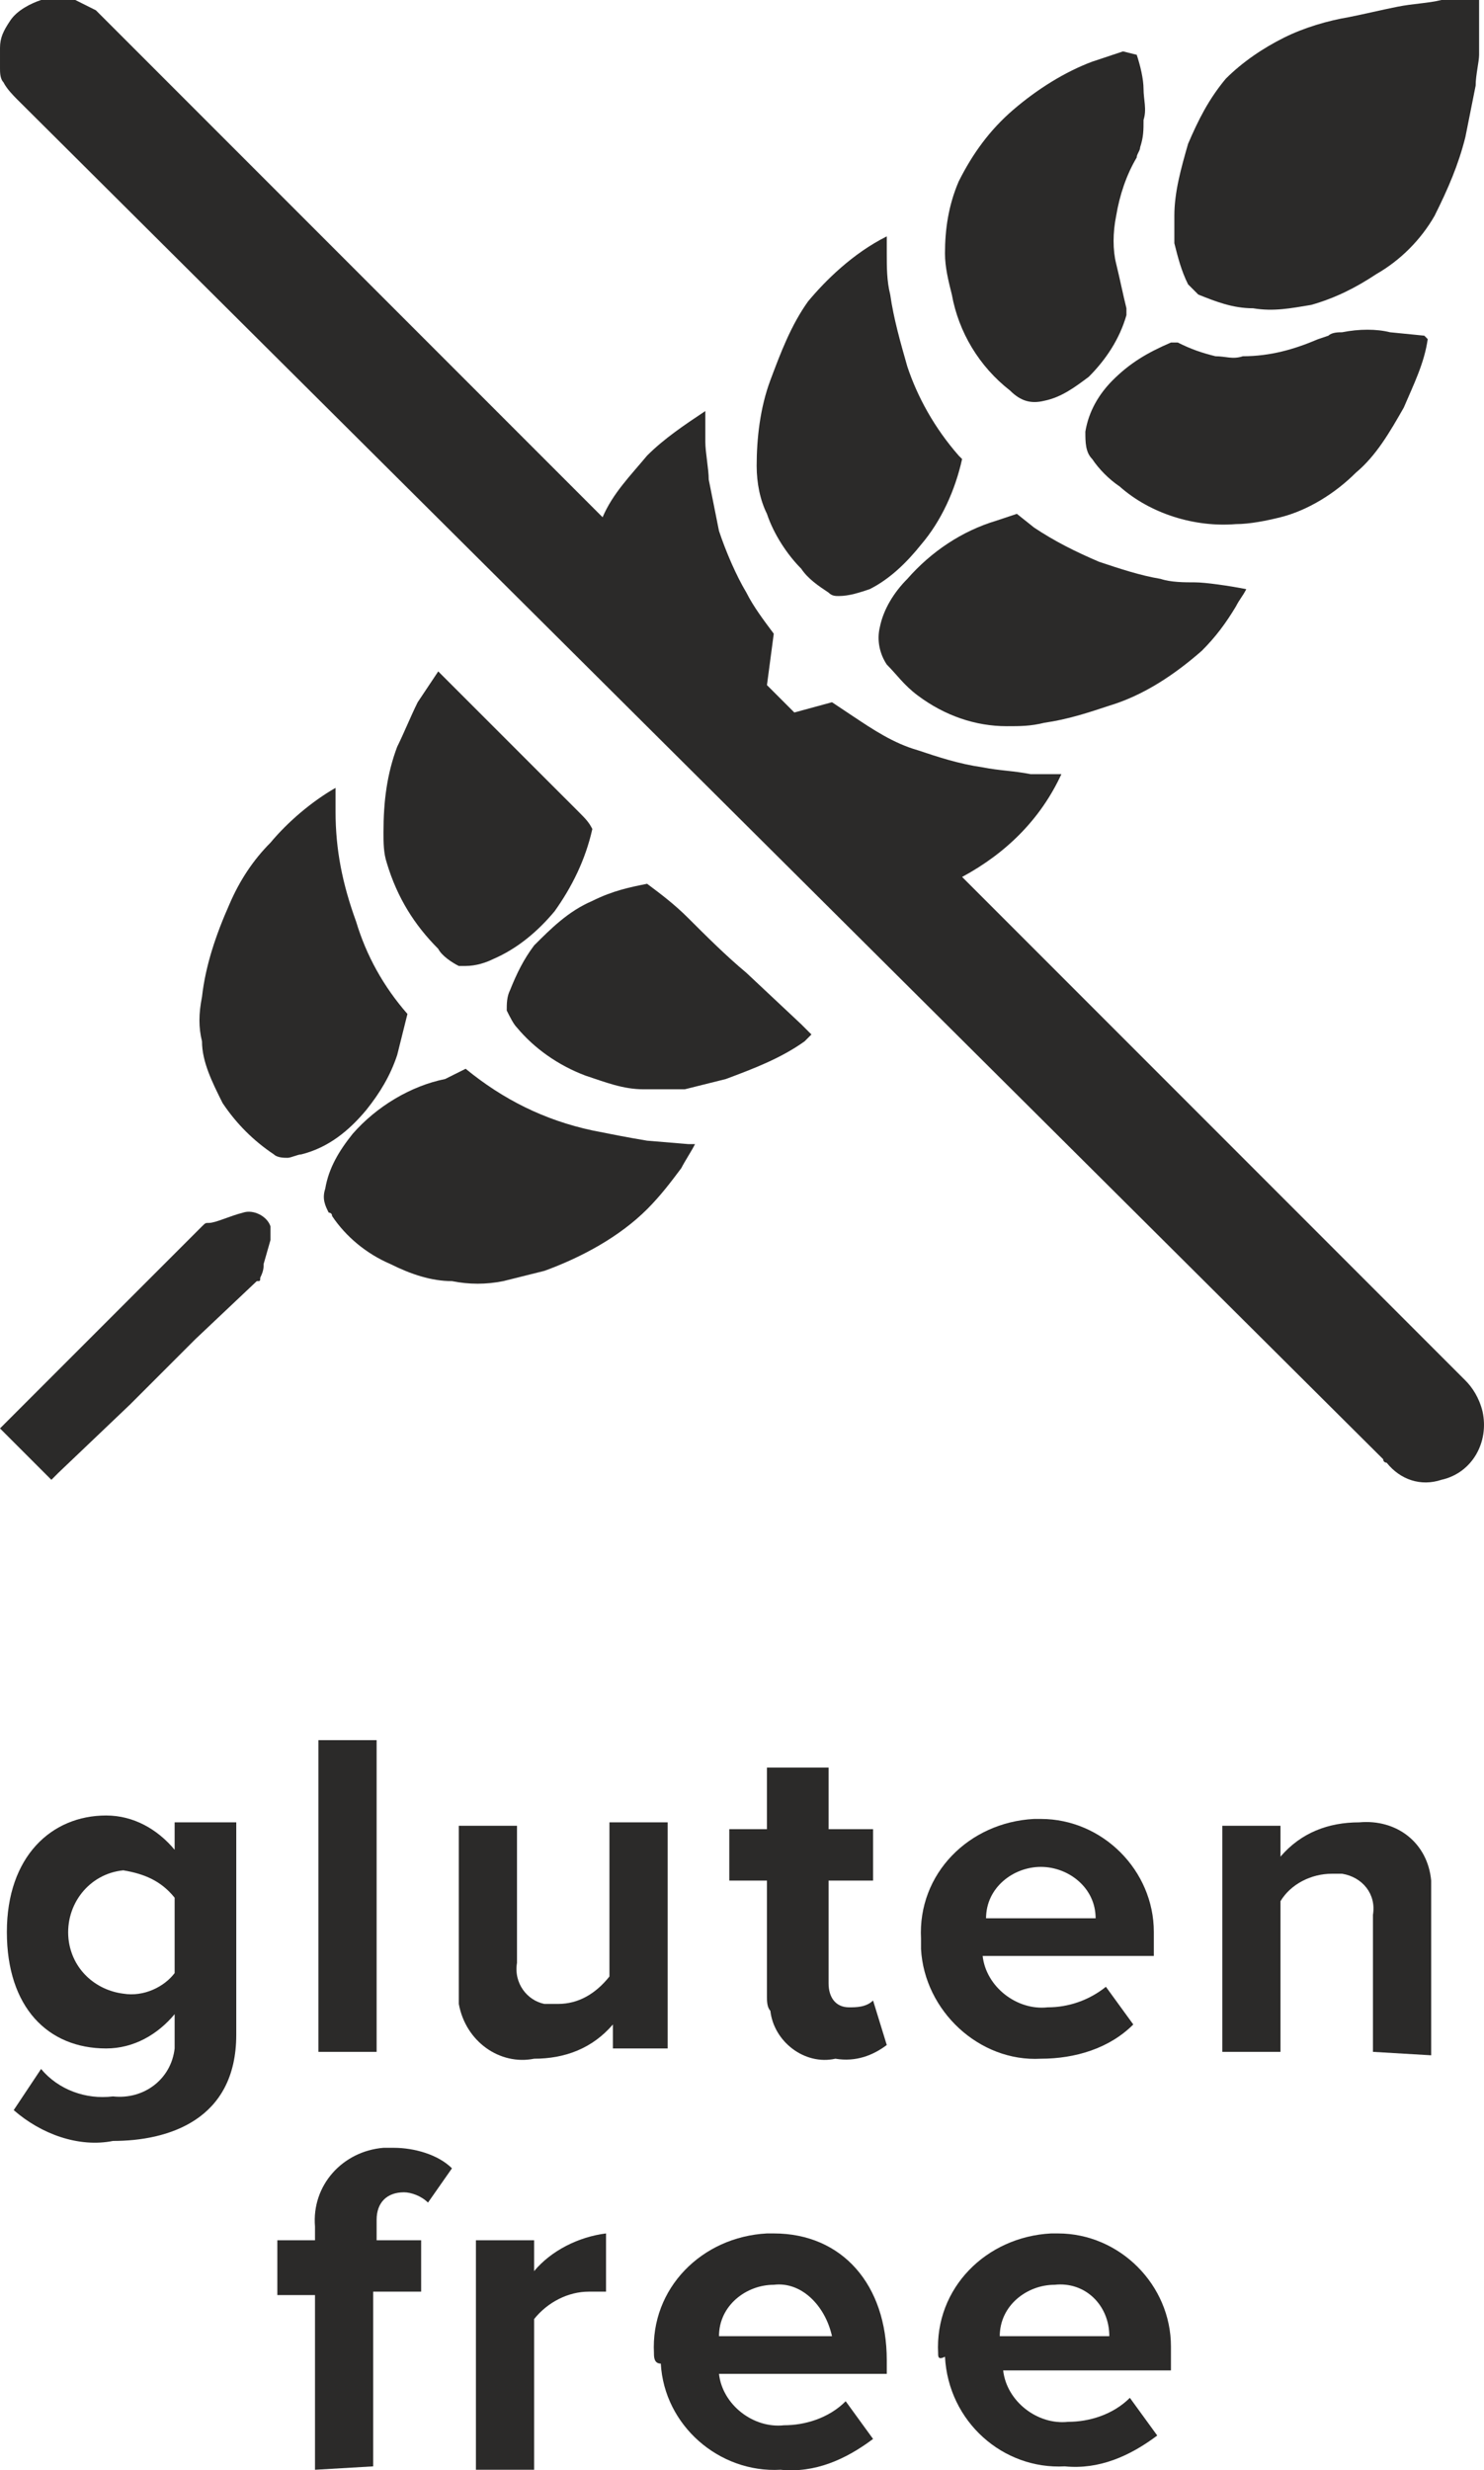
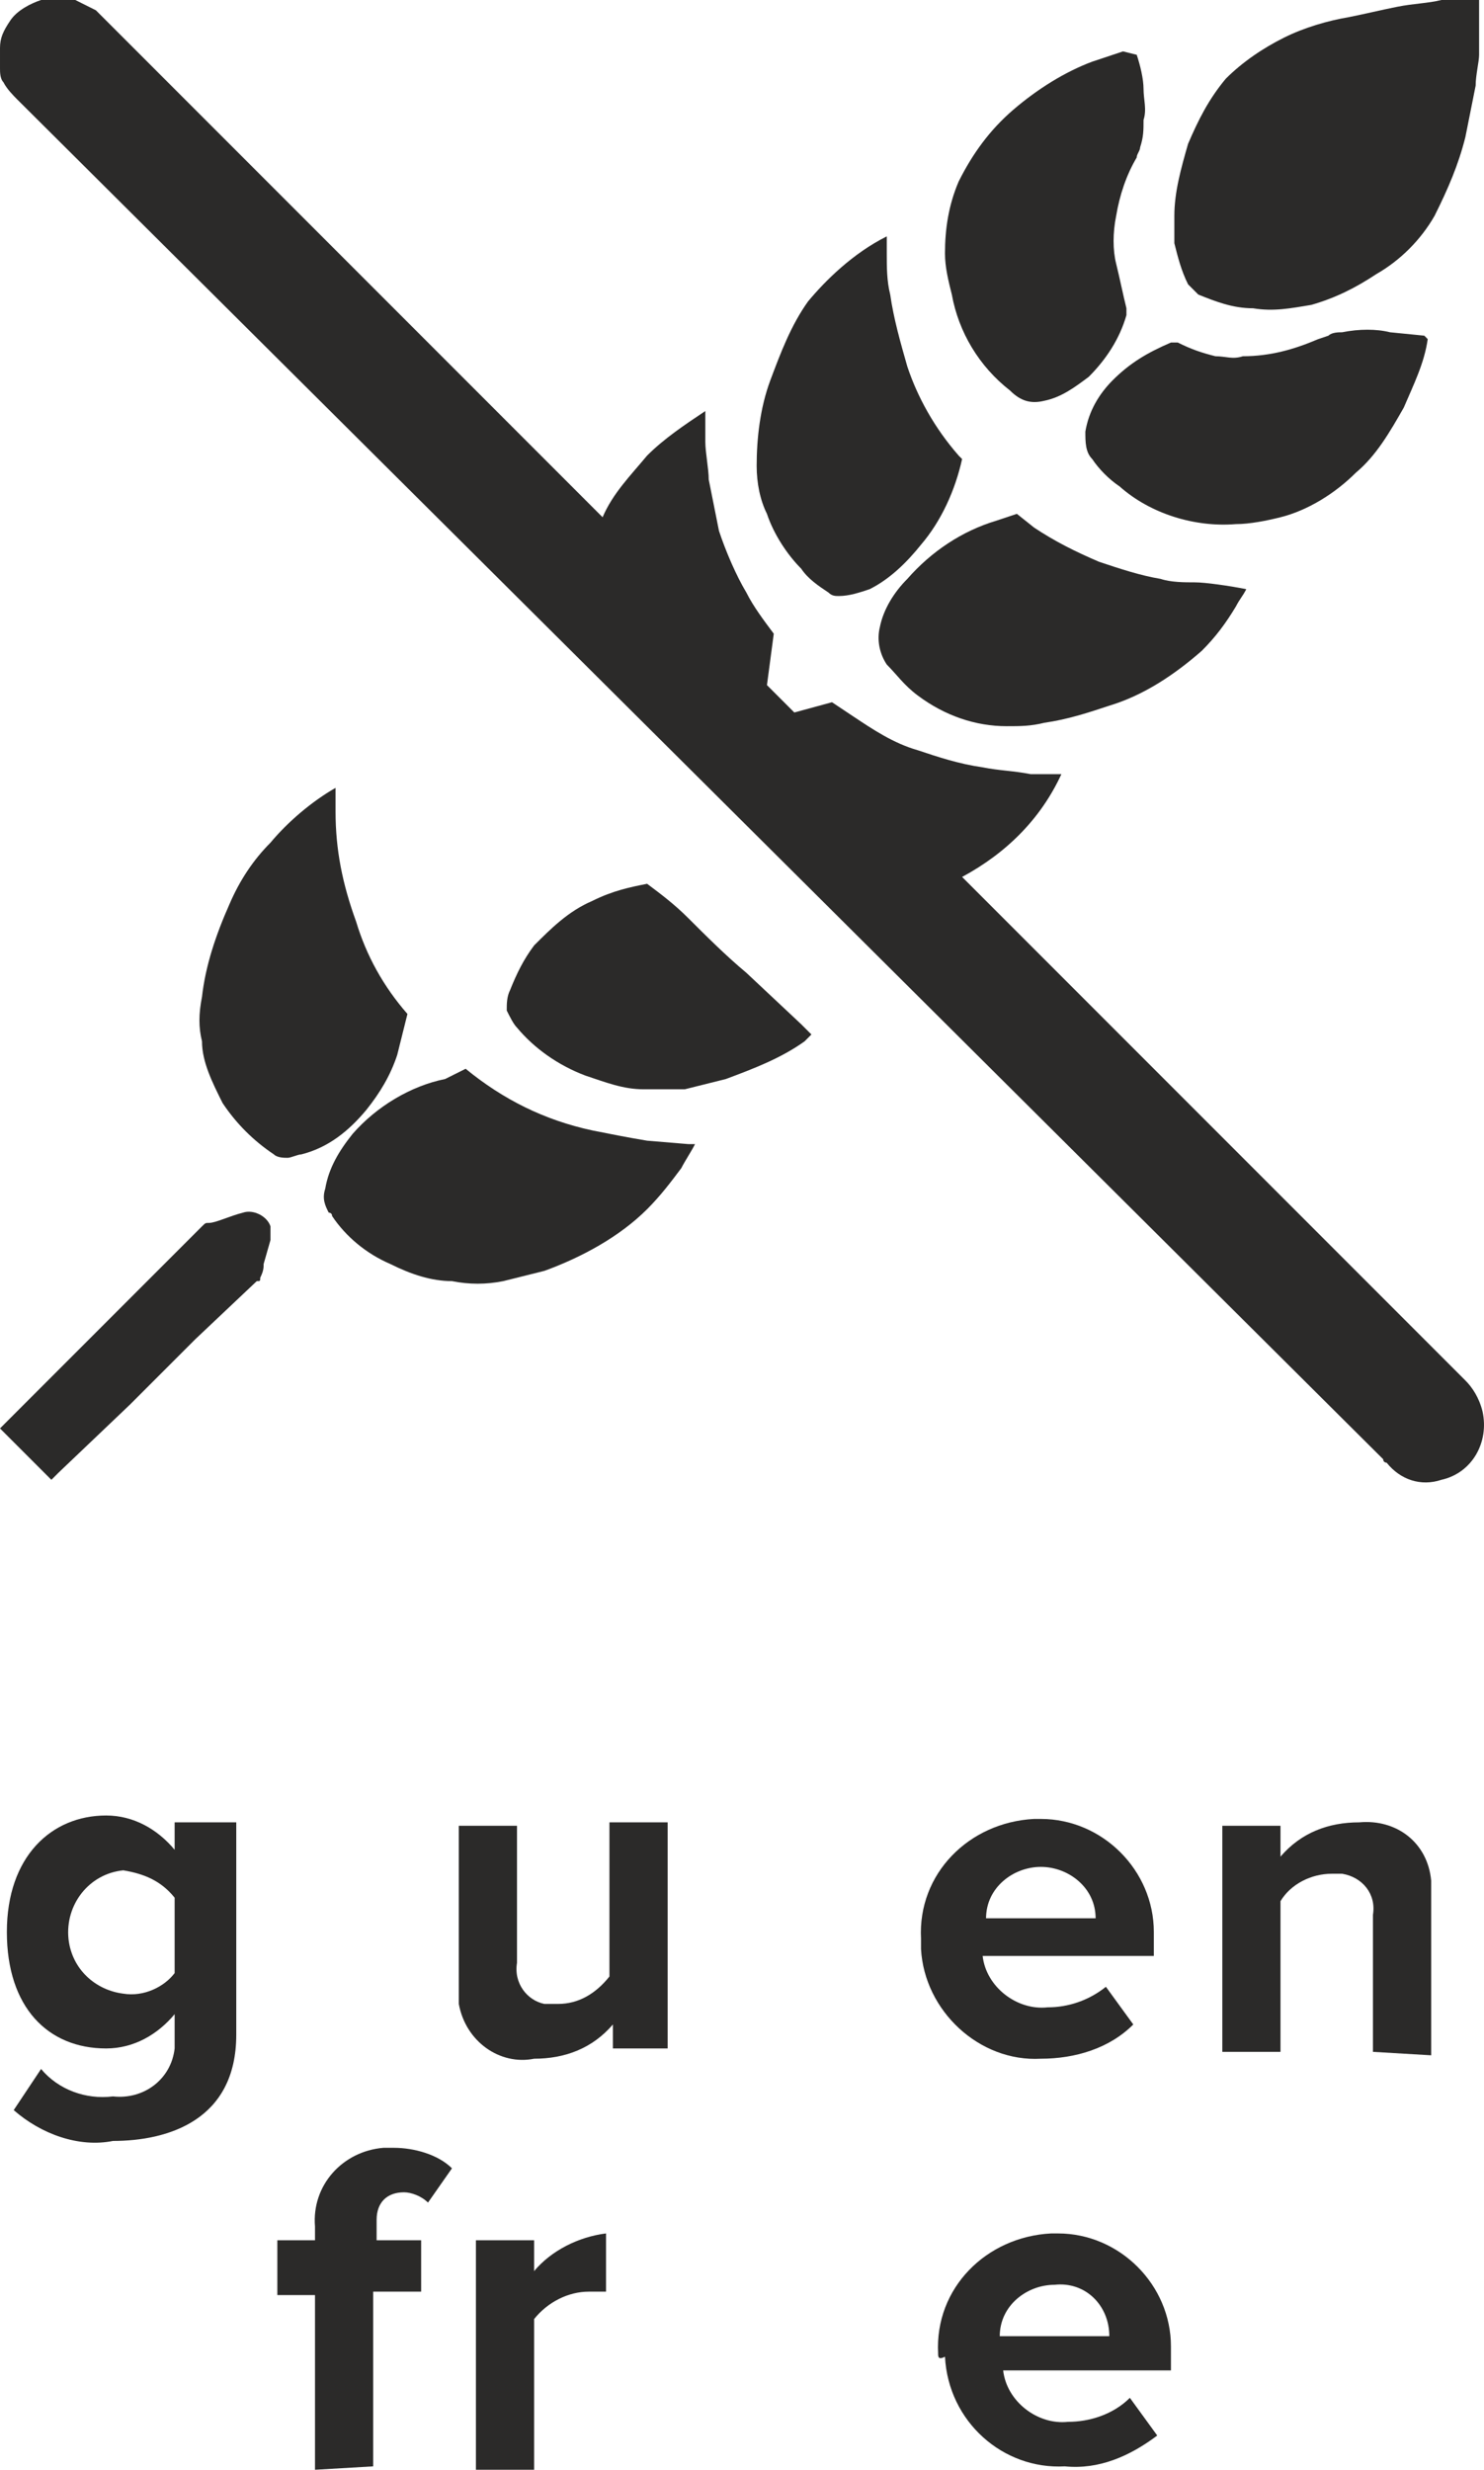
<svg xmlns="http://www.w3.org/2000/svg" xml:space="preserve" width="98.509mm" height="163.899mm" style="shape-rendering:geometricPrecision; text-rendering:geometricPrecision; image-rendering:optimizeQuality; fill-rule:evenodd; clip-rule:evenodd" viewBox="0 0 39635 65945">
  <defs>
    <style type="text/css">  .fil0 {fill:#2B2A29}  </style>
  </defs>
  <g id="Слой_x0020_1">
    <path class="fil0" d="M366 56330l731 -1098c458,549 1189,823 1921,732 823,91 1554,-457 1646,-1280 0,-92 0,-183 0,-275l0 -640c-458,549 -1098,915 -1829,915 -1555,0 -2652,-1098 -2652,-3109 0,-2012 1189,-3110 2652,-3110 731,0 1371,366 1829,915l0 -732 1646 0 0 5670c0,2286 -1829,2835 -3292,2835 -915,183 -1921,-183 -2652,-823zm4298 -3658l0 -2012c-366,-457 -823,-640 -1372,-731 -914,91 -1555,914 -1463,1829 91,823 731,1371 1463,1463 549,91 1097,-183 1372,-549l0 0z" />
-     <polygon class="fil0" points="8504,54775 8504,46454 10059,46454 10059,54775 " />
    <path class="fil0" d="M16369 54775l0 -731c-549,640 -1281,914 -2104,914 -914,183 -1829,-457 -2011,-1463 0,-183 0,-274 0,-457l0 -4298 1554 0 0 3658c-91,548 274,1005 732,1097 91,0 274,0 365,0 549,0 1006,-274 1372,-732l0 -4115 1555 0 0 6036 -1463 0 0 91z" />
-     <path class="fil0" d="M20484 53312l0 -3109 -1006 0 0 -1372 1006 0 0 -1646 1646 0 0 1646 1188 0 0 1372 -1188 0 0 2743c0,366 182,640 548,640 183,0 457,0 640,-182l366 1188c-366,275 -823,458 -1372,366 -823,183 -1646,-457 -1737,-1280 -91,-92 -91,-274 -91,-366z" />
    <path class="fil0" d="M24599 51757c-92,-1737 1280,-3109 3017,-3200 92,0 92,0 183,0 1646,0 3018,1372 3018,3018 0,91 0,182 0,274l0 366 -4572 0c91,823 914,1463 1737,1371 549,0 1097,-182 1555,-548l731 1006c-640,640 -1554,914 -2469,914 -1646,92 -3109,-1280 -3200,-2926 0,-92 0,-183 0,-275zm3200 -1920c-731,0 -1463,549 -1463,1372l2926 0c0,-823 -731,-1372 -1463,-1372 0,0 0,0 0,0z" />
    <path class="fil0" d="M36669 54775l0 -3658c92,-548 -274,-1006 -823,-1097 -91,0 -183,0 -274,0 -549,0 -1097,274 -1372,732l0 4023 -1554 0 0 -6035 1554 0 0 823c549,-640 1280,-915 2103,-915 1006,-91 1829,549 1921,1555 0,91 0,274 0,366l0 4298 -1555 -92z" />
    <path class="fil0" d="M8413 65931l0 -4663 -1006 0 0 -1463 1006 0 0 -366c-92,-1098 731,-2012 1829,-2103 91,0 183,0 274,0 549,0 1189,182 1555,548l-640 915c-183,-183 -458,-275 -641,-275 -457,0 -731,275 -731,732 0,0 0,91 0,91l0 458 1189 0 0 1371 -1281 0 0 4664 -1554 91z" />
    <path class="fil0" d="M12711 65931l0 -6126 1554 0 0 823c458,-549 1189,-915 1921,-1006l0 1554c-183,0 -275,0 -458,0 -548,0 -1097,275 -1463,732l0 4023 -1554 0z" />
-     <path class="fil0" d="M17466 62822c-92,-1737 1280,-3109 3018,-3200 91,0 91,0 182,0 1829,0 3018,1371 3018,3383l0 366 -4481 0c92,823 915,1463 1738,1372 548,0 1189,-183 1646,-641l731 1006c-731,549 -1554,915 -2469,823 -1646,92 -3109,-1188 -3200,-2834 -183,0 -183,-183 -183,-275zm3200 -1829c-731,0 -1463,549 -1463,1372l3018 0c-183,-823 -823,-1463 -1555,-1372 0,-91 0,-91 0,0z" />
    <path class="fil0" d="M25056 62822c-92,-1737 1280,-3109 3017,-3200 92,0 92,0 183,0 1646,0 3018,1371 3018,3017 0,92 0,183 0,275l0 365 -4481 0c92,823 915,1464 1738,1372 548,0 1188,-183 1646,-640l731 1006c-731,549 -1554,914 -2469,823 -1646,91 -3109,-1189 -3200,-2926 -183,91 -183,0 -183,-92zm3109 -1829c-732,0 -1463,549 -1463,1372l2926 0c0,-823 -640,-1463 -1463,-1372l0 0z" />
    <path class="fil0" d="M2012 0c183,91 366,183 548,274l92 92c4481,4481 8870,8870 13351,13351l91 91c275,-640 732,-1097 1189,-1646 457,-457 1006,-823 1555,-1189l0 0c0,275 0,549 0,823 0,275 91,732 91,1006 91,457 183,915 274,1372 183,549 458,1189 732,1646 183,366 457,731 731,1097l-182 1372 731 731 1006 -274 549 366c548,366 1097,731 1737,914 549,183 1097,366 1738,458 457,91 823,91 1280,182 183,0 457,0 640,0l183 0c-549,1189 -1463,2104 -2652,2744l91 91 13351 13351c183,183 366,457 457,823 183,823 -274,1646 -1097,1829 -549,183 -1097,0 -1463,-457 0,0 -92,0 -92,-92l-36486 -36303c-91,-92 -274,-274 -366,-457 -91,-92 -91,-275 -91,-366 0,-183 0,-366 0,-549 0,-274 91,-457 274,-731 183,-275 549,-458 823,-549l0 0 915 0z" />
    <path class="fil0" d="M39504 0c0,274 0,549 0,823 0,274 0,457 0,640 0,183 -92,549 -92,823 -91,457 -182,915 -274,1372 -183,731 -457,1371 -823,2103 -366,640 -914,1189 -1554,1555 -549,365 -1098,640 -1738,823 -548,91 -1006,182 -1554,91 -549,0 -1006,-183 -1464,-366 -91,-91 -182,-183 -274,-274 -183,-366 -274,-732 -366,-1097 0,-275 0,-458 0,-732 0,-640 183,-1280 366,-1920 274,-640 549,-1189 1006,-1738 457,-457 1006,-823 1555,-1097 548,-274 1188,-457 1737,-549 457,-91 823,-183 1280,-274 457,-92 823,-92 1189,-183l274 0 732 0z" />
    <path class="fil0" d="M8962 21032l0 640c0,1006 182,1921 548,2927 275,914 732,1737 1372,2469 -92,365 -183,731 -274,1097 -183,549 -458,1006 -823,1463 -458,549 -1006,1006 -1738,1189 -91,0 -274,91 -366,91 -91,0 -274,0 -366,-91 -548,-366 -1005,-823 -1371,-1372 -274,-549 -549,-1097 -549,-1646 -91,-366 -91,-731 0,-1189 92,-823 366,-1646 732,-2469 274,-640 640,-1188 1097,-1646 457,-548 1097,-1097 1738,-1463l0 0z" />
    <path class="fil0" d="M12436 28531c1006,823 2104,1371 3384,1646 457,91 914,183 1463,274l1097 91 183 0c-91,183 -274,458 -366,641 -274,365 -548,731 -914,1097 -732,731 -1737,1280 -2743,1646 -366,91 -732,183 -1098,274 -457,92 -914,92 -1371,0 -549,0 -1098,-183 -1646,-457 -640,-274 -1189,-732 -1555,-1280 0,-92 -91,-92 -91,-92 -92,-183 -183,-366 -92,-640 92,-548 366,-1006 732,-1463 640,-732 1554,-1280 2469,-1463l548 -274z" />
    <path class="fil0" d="M33286 15728c-92,183 -183,275 -275,458 -274,457 -548,823 -914,1188 -732,641 -1555,1189 -2469,1464 -549,182 -1097,365 -1737,457 -366,91 -641,91 -1006,91 -823,0 -1646,-274 -2378,-823 -366,-274 -549,-548 -823,-823 -183,-274 -274,-640 -183,-1006 92,-457 366,-914 732,-1280 640,-731 1463,-1280 2377,-1554l549 -183 457 365c549,366 1098,641 1738,915 548,183 1097,366 1646,457 274,92 640,92 914,92 274,0 915,91 1372,182l0 0z" />
    <path class="fil0" d="M23684 6310c0,183 0,365 0,457 0,366 0,731 92,1097 91,640 274,1280 457,1921 274,823 731,1646 1371,2377l92 92c-183,823 -549,1646 -1097,2286 -366,457 -823,914 -1372,1188 -274,92 -549,183 -823,183 -92,0 -183,0 -274,-91 -275,-183 -549,-366 -732,-640 -366,-366 -732,-915 -914,-1463 -183,-366 -275,-823 -275,-1281 0,-731 92,-1554 366,-2286 274,-731 549,-1463 1006,-2103 457,-549 1189,-1280 2103,-1737l0 0z" />
    <path class="fil0" d="M38132 9053c-91,640 -366,1189 -640,1829 -366,640 -731,1280 -1280,1737 -549,549 -1280,1006 -2012,1189 -366,92 -823,183 -1189,183 -1097,91 -2286,-274 -3109,-1006 -274,-183 -548,-457 -731,-731 -183,-183 -183,-458 -183,-732 91,-549 366,-1006 731,-1372 458,-457 915,-731 1555,-1006 91,0 91,0 183,0 366,183 640,275 1006,366 274,0 457,92 731,0 732,0 1372,-183 2012,-457l274 -92c92,-91 275,-91 366,-91 457,-91 915,-91 1280,0l915 91 91 92z" />
    <path class="fil0" d="M30360 1463c91,274 182,640 182,915 0,274 92,548 0,823 0,274 0,457 -91,731 0,92 -92,183 -92,274 -274,458 -457,1006 -548,1555 -92,457 -92,914 0,1280 91,366 183,823 274,1189 0,91 0,91 0,183 -183,640 -549,1189 -1006,1646 -366,274 -731,548 -1189,640 -365,91 -640,0 -914,-274 -823,-641 -1372,-1555 -1554,-2561 -92,-366 -183,-731 -183,-1097 0,-640 91,-1280 365,-1921 366,-731 823,-1371 1464,-1920 640,-548 1371,-1006 2103,-1280 274,-92 548,-183 823,-274l366 91z" />
    <path class="fil0" d="M17283 23593c366,274 732,548 1097,914 458,457 1006,1006 1555,1463l1463 1372 274 274 -183 183c-640,457 -1371,732 -2103,1006 -366,91 -731,183 -1097,274 -366,0 -732,0 -1097,0 -549,0 -1006,-183 -1555,-365 -732,-275 -1372,-732 -1829,-1281 -91,-91 -183,-274 -274,-457 0,-183 0,-366 91,-549 183,-457 366,-823 640,-1188 458,-458 915,-915 1555,-1189 549,-274 1006,-366 1463,-457z" />
-     <path class="fil0" d="M11705 17923c0,0 91,92 91,92l3658 3657c183,183 274,275 366,458 -183,823 -549,1554 -1006,2194 -457,549 -1006,1006 -1646,1280 -183,92 -457,183 -732,183 -91,0 -91,0 -182,0 -183,-91 -458,-274 -549,-457 -640,-640 -1097,-1372 -1372,-2286 -91,-274 -91,-549 -91,-823 0,-823 91,-1555 366,-2286 182,-366 365,-823 548,-1189 183,-274 366,-549 549,-823z" />
    <path class="fil0" d="M1372 39504l-1372 -1372 91 -91 5304 -5304c92,-91 92,-91 183,-91 183,0 549,-183 915,-275 274,-91 640,92 731,366 0,92 0,183 0,366l-183 640c0,91 0,183 -91,366 0,91 0,91 -92,91l-1646 1555 0 0 -1737 1737 -1920 1829 -183 183z" />
  </g>
</svg>